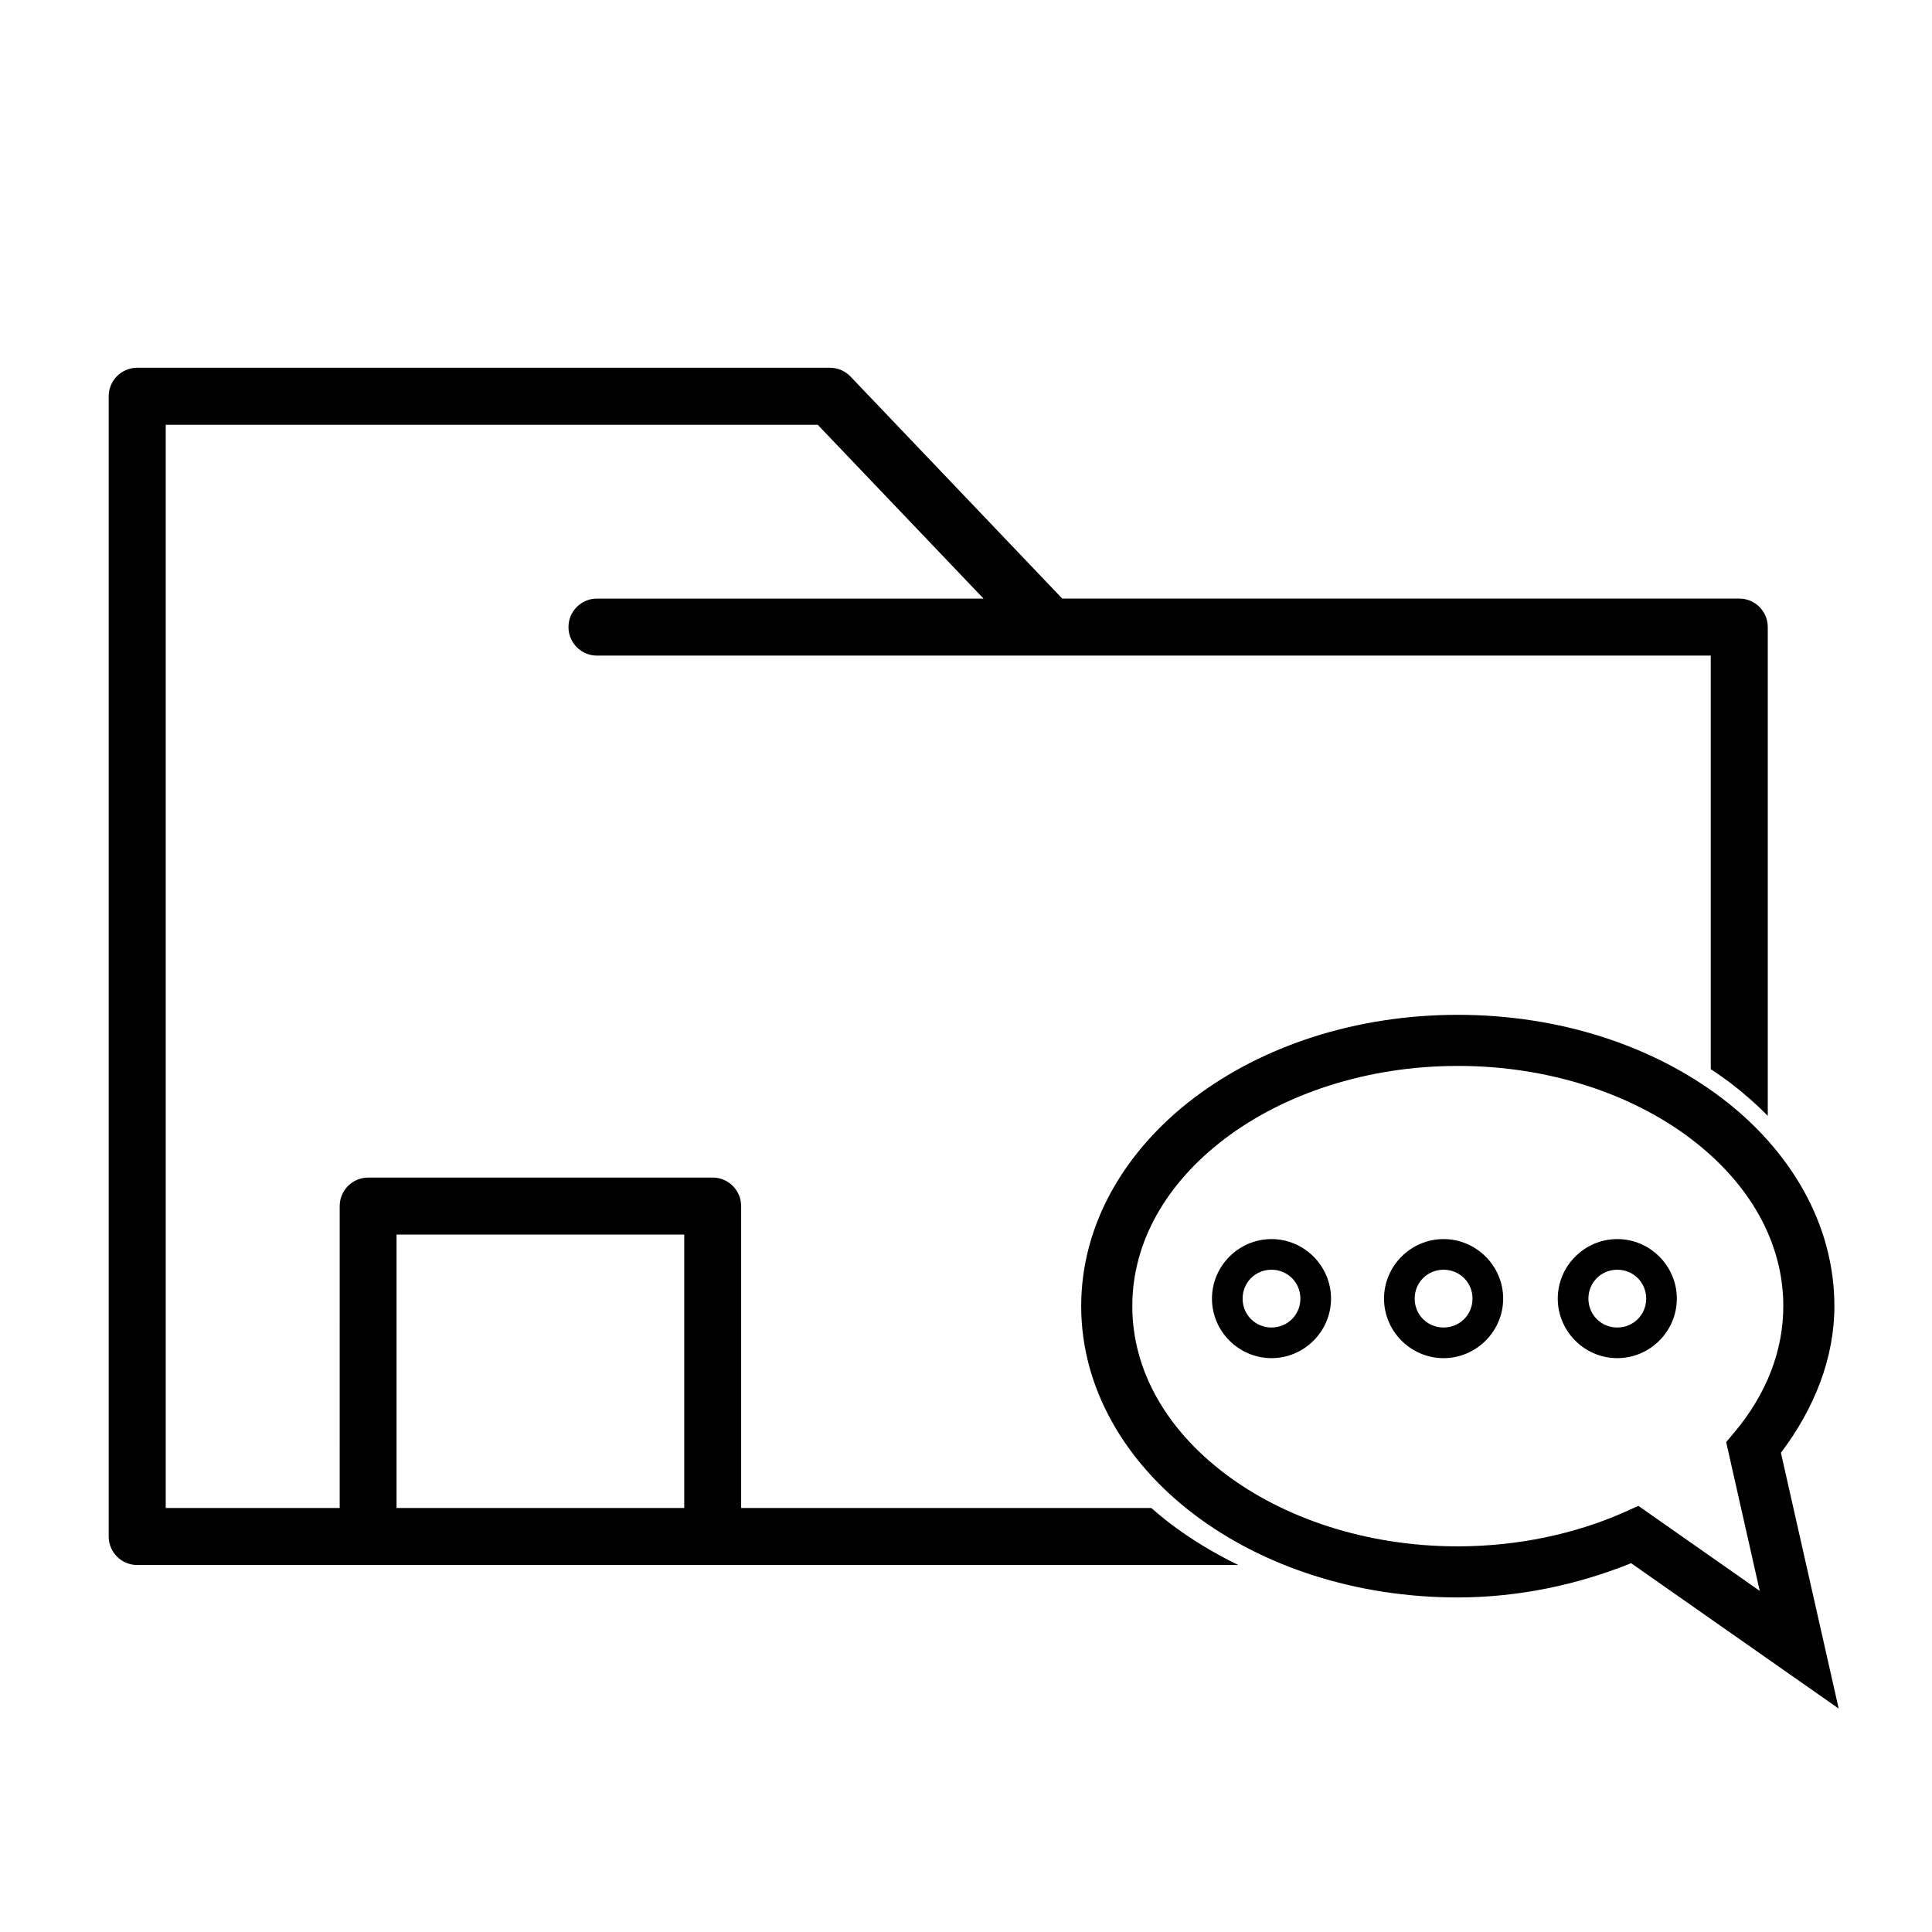
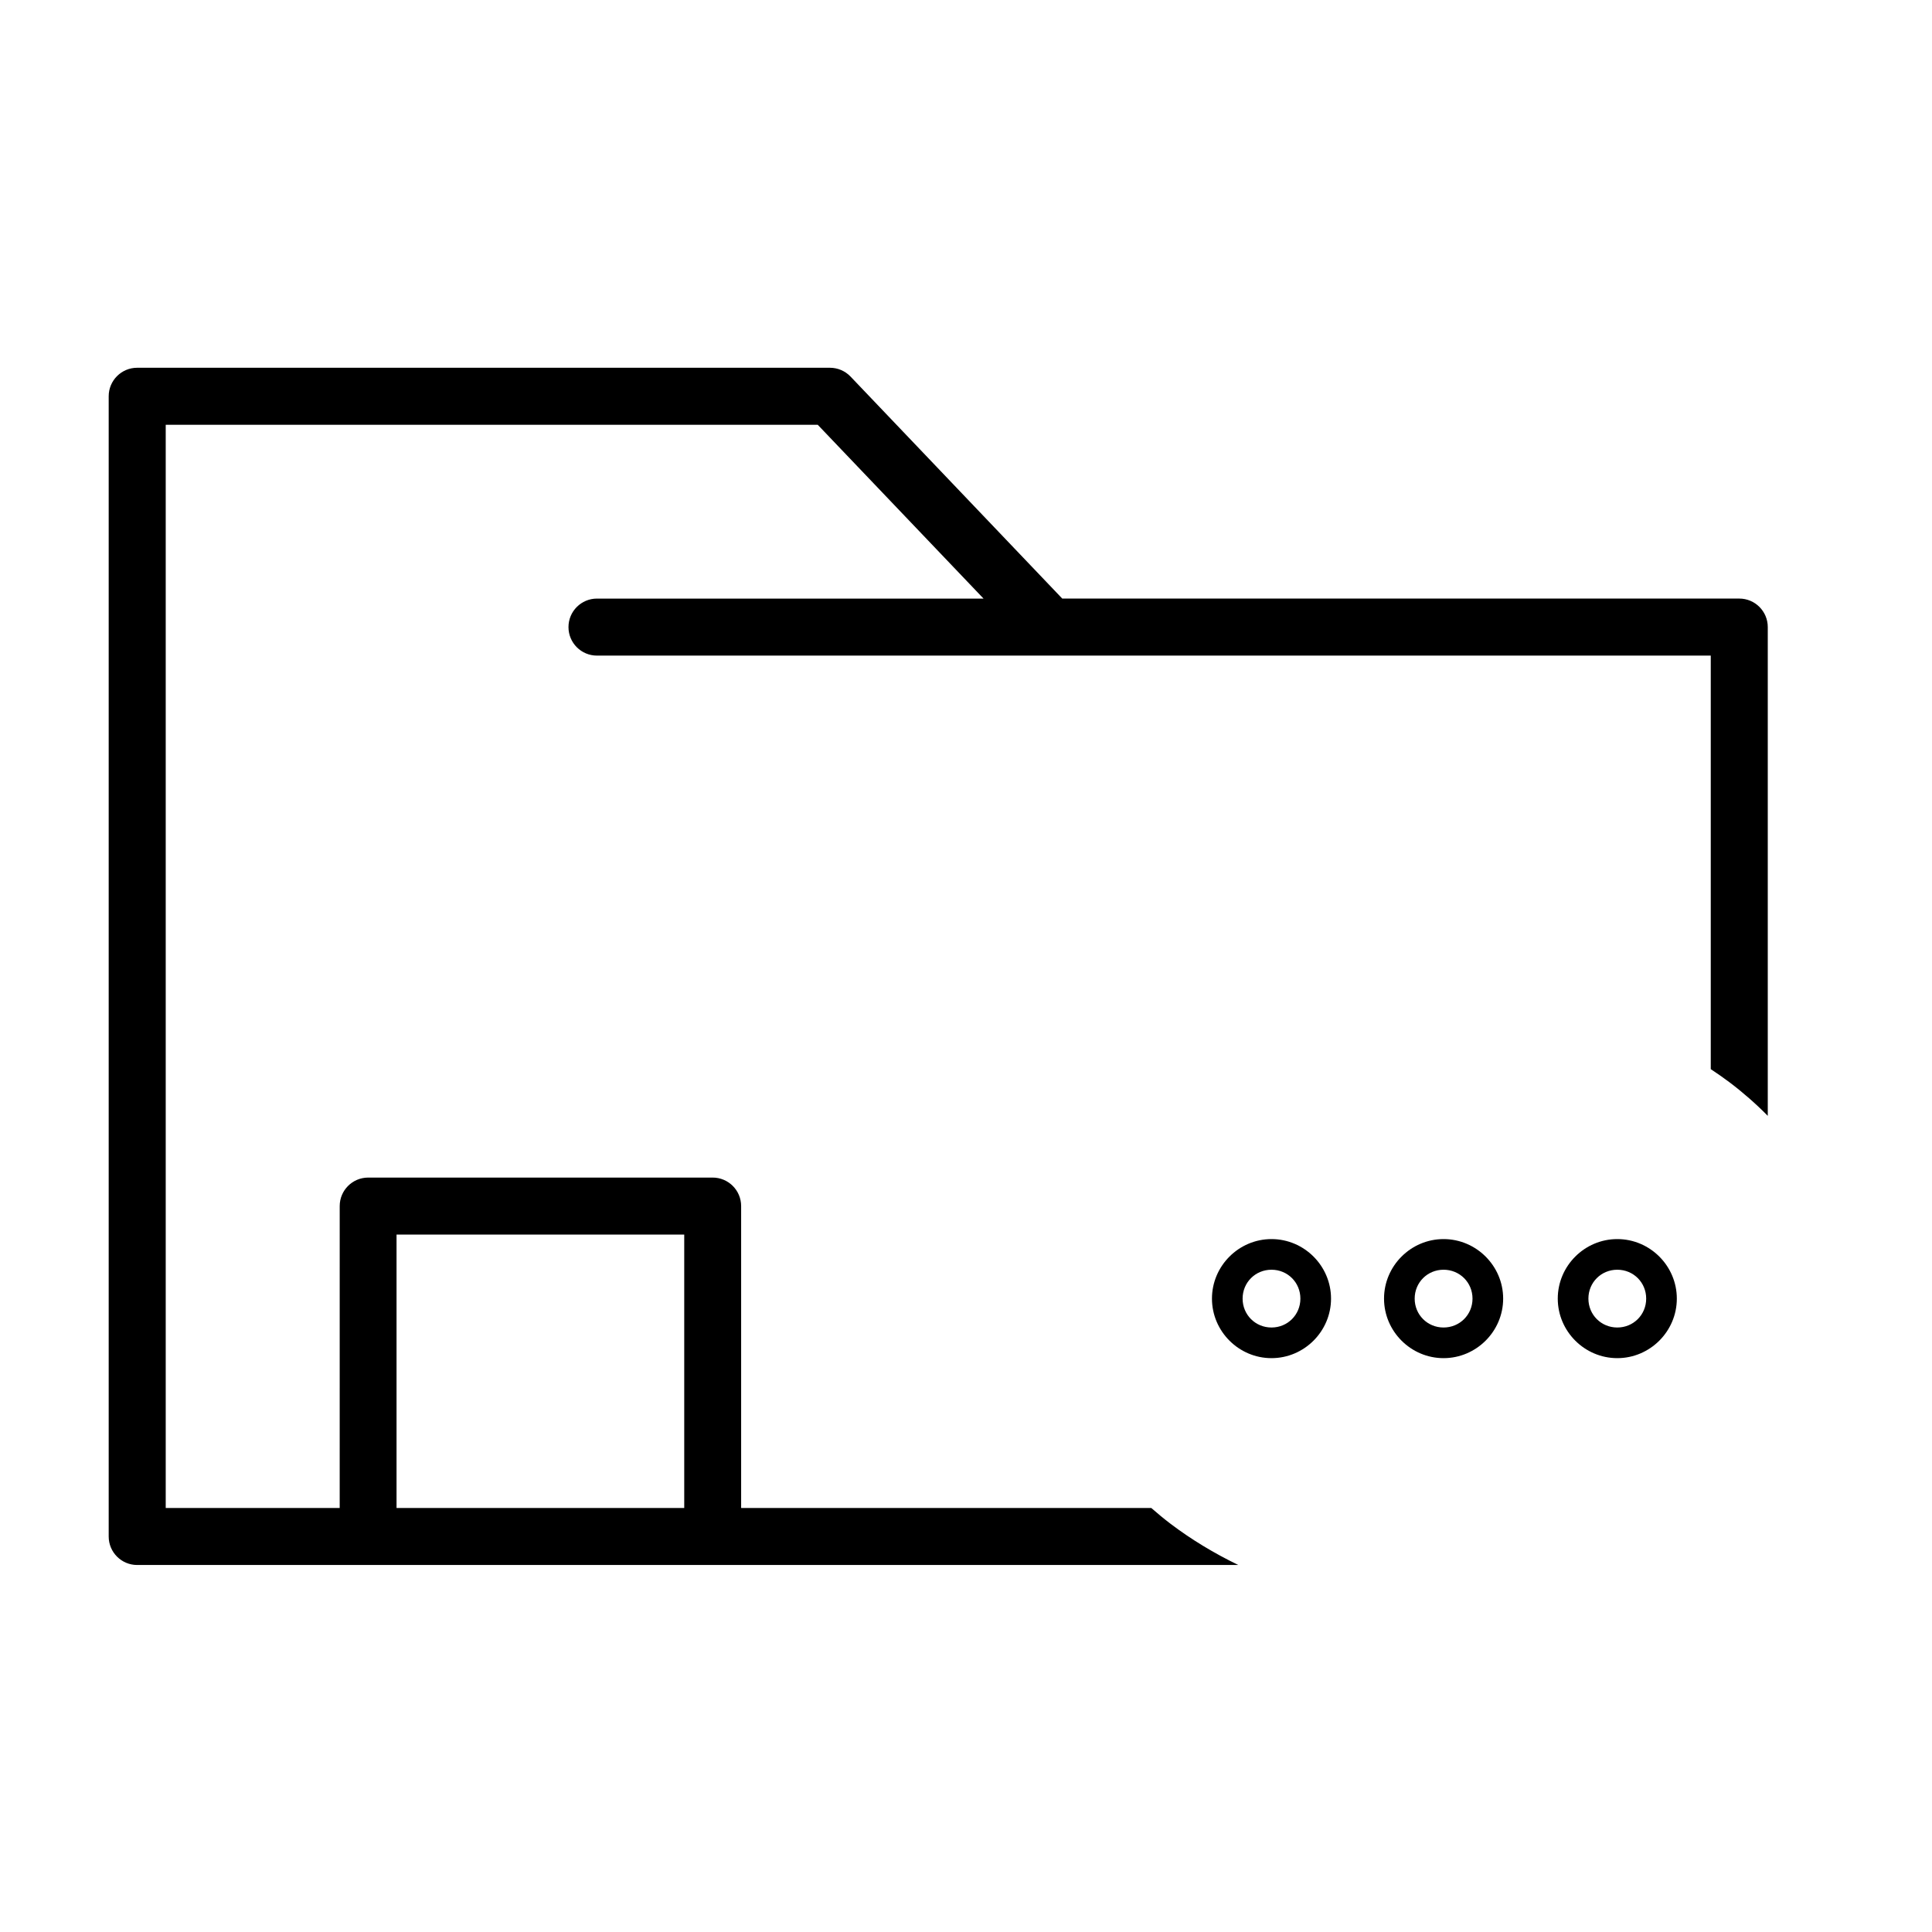
<svg xmlns="http://www.w3.org/2000/svg" fill="#000000" width="800px" height="800px" version="1.1" viewBox="144 144 512 512">
  <g>
    <path d="m180.36 241.46c-4.172-0.004-7.559 3.383-7.555 7.555v302.17c-0.004 4.172 3.383 7.559 7.555 7.555h291.81c-6.453-3.125-12.469-6.762-17.918-10.887-1.785-1.352-3.488-2.769-5.152-4.223h-108.69v-80.004c0.004-4.172-3.383-7.559-7.555-7.555h-91.316c-4.156 0.02-7.516 3.398-7.512 7.555l-0.004 80.004h-46.105v-287.06h172.79l43.941 46.062h-102.44c-4.172-0.004-7.559 3.379-7.555 7.555-0.004 4.172 3.379 7.559 7.555 7.555h295.16v109.59c1.703 1.137 3.383 2.289 4.992 3.504 3.629 2.746 7.008 5.715 10.117 8.875v-129.53c0.004-4.172-3.383-7.559-7.555-7.555l-179.41 0.004-56.129-58.855c-1.43-1.484-3.402-2.32-5.465-2.316zm68.727 229.72h76.242v72.449h-76.242z" />
-     <path d="m530.34 412.94c-27.074 0-51.723 8.25-69.879 21.996s-29.934 33.34-29.934 55.203 11.777 41.457 29.934 55.203 42.801 21.996 69.879 21.996c16.055-0.016 31.676-3.332 45.926-9.074l55.004 38.523-15.309-67.789c8.832-11.688 14.168-25.012 14.172-38.859 0-21.863-11.777-41.457-29.934-55.203s-42.785-21.996-69.859-21.996zm0 13.539c24.305 0 46.172 7.508 61.688 19.254 15.516 11.742 24.566 27.375 24.566 44.406-0.004 11.699-4.379 23.23-12.984 33.461l-2.156 2.574 8.891 39.426-32.156-22.527-3.492 1.57c-13.336 5.949-28.703 9.141-44.355 9.16-24.305 0-46.191-7.508-61.703-19.254-15.516-11.746-24.57-27.375-24.566-44.406 0-17.031 9.055-32.664 24.566-44.406 15.516-11.742 37.402-19.254 61.703-19.254z" fill-rule="evenodd" />
    <path d="m526.56 472.37c-8.668 0-15.777 7.109-15.777 15.777 0 8.668 7.109 15.777 15.777 15.777 8.668 0 15.793-7.109 15.793-15.777 0-8.668-7.125-15.777-15.793-15.777zm0 8.121c4.277 0 7.672 3.379 7.672 7.656 0 4.277-3.394 7.656-7.672 7.656s-7.656-3.379-7.656-7.656c0-4.277 3.379-7.656 7.656-7.656z" fill-rule="evenodd" />
    <path d="m572.6 472.37c-8.668 0-15.777 7.109-15.777 15.777 0 8.668 7.109 15.777 15.777 15.777 8.668 0 15.777-7.109 15.777-15.777 0-8.668-7.109-15.777-15.777-15.777zm0 8.121c4.277 0 7.656 3.379 7.656 7.656 0 4.277-3.379 7.656-7.656 7.656-4.277 0-7.656-3.379-7.656-7.656 0-4.277 3.379-7.656 7.656-7.656z" fill-rule="evenodd" />
    <path d="m480.96 472.37c-8.668 0-15.777 7.109-15.777 15.777 0 8.668 7.109 15.777 15.777 15.777 8.668 0 15.777-7.109 15.777-15.777 0-8.668-7.109-15.777-15.777-15.777zm0 8.121c4.277 0 7.656 3.379 7.656 7.656 0 4.277-3.379 7.656-7.656 7.656s-7.656-3.379-7.656-7.656c0-4.277 3.379-7.656 7.656-7.656z" fill-rule="evenodd" />
  </g>
</svg>